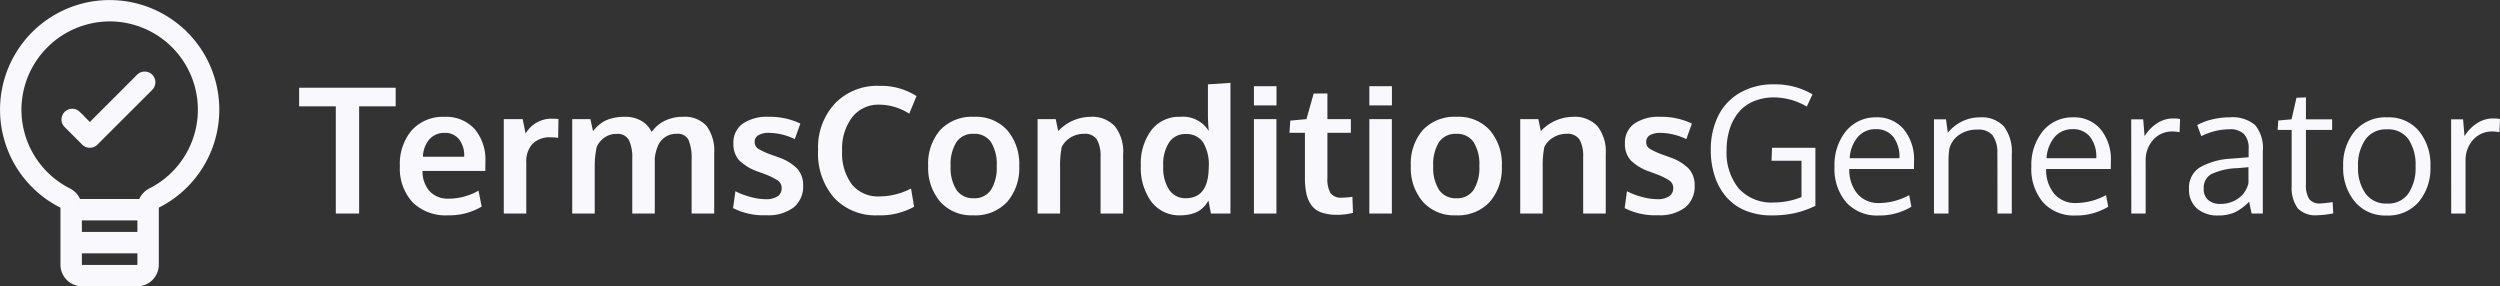
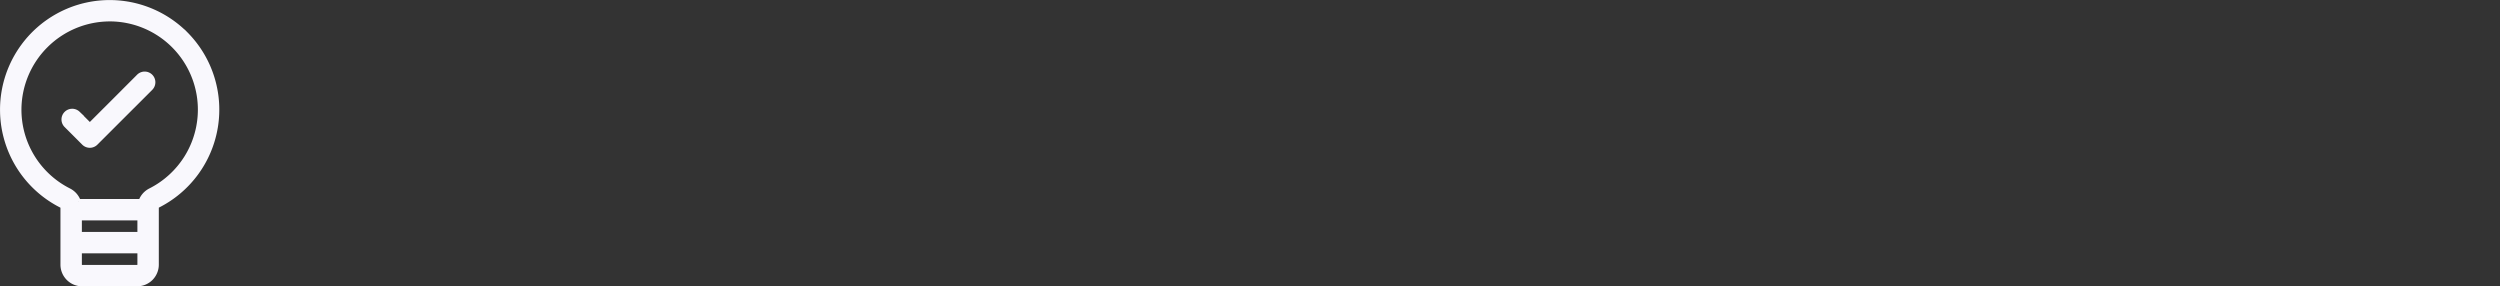
<svg xmlns="http://www.w3.org/2000/svg" width="355.363" height="40.7" viewBox="0 0 355.363 40.7">
  <rect x="0" y="0" width="355.363" height="40.7" fill="#333333" stroke="none" />
  <g transform="translate(-232.65 -28.65)">
-     <path d="M5.383,0V-15.234H.171v-2.649H13.892v2.649H8.7V0ZM21.326.256A6.679,6.679,0,0,1,16.29-1.605a7.091,7.091,0,0,1-1.8-5.145,7.341,7.341,0,0,1,1.7-5.09,5.936,5.936,0,0,1,4.626-1.9,5.441,5.441,0,0,1,4.3,1.733,6.7,6.7,0,0,1,1.532,4.6q0,.208-.006.671t-.006.684H17.712a4.221,4.221,0,0,0,1.031,2.911,3.556,3.556,0,0,0,2.7,1.031,8.455,8.455,0,0,0,4.224-1.147l.452,2.271A8.942,8.942,0,0,1,21.326.256ZM17.773-8.069h5.859a3.785,3.785,0,0,0-.745-2.515,2.558,2.558,0,0,0-2.063-.879,2.82,2.82,0,0,0-2.081.854A3.88,3.88,0,0,0,17.773-8.069ZM29.26,0V-13.416h2.686l.415,2.051a4.239,4.239,0,0,1,3.821-2.112,6.046,6.046,0,0,1,.854.049l-.049,2.673a6.824,6.824,0,0,0-1.013-.073,3.438,3.438,0,0,0-2.643.94,3.692,3.692,0,0,0-.873,2.612V0Zm9.729,0V-13.416h2.588l.366,1.709q.244-.305.47-.543a5.121,5.121,0,0,1,.623-.537,4.19,4.19,0,0,1,.842-.494,5.551,5.551,0,0,1,1.1-.33,6.935,6.935,0,0,1,1.4-.134,4.5,4.5,0,0,1,2.557.647,3.668,3.668,0,0,1,1.349,1.514,4.807,4.807,0,0,1,1.868-1.6,5.726,5.726,0,0,1,2.551-.562,4.147,4.147,0,0,1,3.387,1.306,5.954,5.954,0,0,1,1.08,3.87V0h-3.21V-7.617a6.809,6.809,0,0,0-.433-2.838,1.67,1.67,0,0,0-1.654-.873,2.78,2.78,0,0,0-2.686,1.685,5.952,5.952,0,0,0-.464,1.794V0h-3.2V-7.764a5.809,5.809,0,0,0-.476-2.673,1.783,1.783,0,0,0-1.721-.879,2.966,2.966,0,0,0-1.746.513A3.256,3.256,0,0,0,42.468-9.46a13.478,13.478,0,0,0-.281,2.954V0ZM66.6.244A9.589,9.589,0,0,1,61.853-.769l.33-2.4a9.888,9.888,0,0,0,2.051.787,8.5,8.5,0,0,0,2.271.348,2.95,2.95,0,0,0,1.654-.4,1.342,1.342,0,0,0,.6-1.166,1.285,1.285,0,0,0-.555-1.1,10.361,10.361,0,0,0-2.118-1q-.537-.2-.7-.256A7.166,7.166,0,0,1,62.72-7.562a3.4,3.4,0,0,1-.818-2.4,3.276,3.276,0,0,1,1.324-2.808,6.119,6.119,0,0,1,3.693-.977,10,10,0,0,1,4.5.964l-.793,2.209a8.664,8.664,0,0,0-3.65-.891,2.953,2.953,0,0,0-1.508.323,1.068,1.068,0,0,0-.543.983,1.1,1.1,0,0,0,.525.97,11.388,11.388,0,0,0,2.051.909q.049.012.317.11t.415.159A6.862,6.862,0,0,1,70.947-6.4a3.437,3.437,0,0,1,.867,2.435A3.811,3.811,0,0,1,70.447-.854,5.962,5.962,0,0,1,66.6.244ZM82.446.256a8.076,8.076,0,0,1-6.213-2.466,9.61,9.61,0,0,1-2.295-6.812,9.157,9.157,0,0,1,2.4-6.622,8.314,8.314,0,0,1,6.281-2.5,9.338,9.338,0,0,1,5.31,1.453l-1.038,2.5a7.959,7.959,0,0,0-4.2-1.282,4.746,4.746,0,0,0-3.9,1.776,7.366,7.366,0,0,0-1.434,4.767,7.4,7.4,0,0,0,1.385,4.8,4.807,4.807,0,0,0,3.949,1.7,9.746,9.746,0,0,0,4.456-1.123l.439,2.588A9.907,9.907,0,0,1,82.446.256ZM96.069-2.173a2.772,2.772,0,0,0,2.441-1.184,5.939,5.939,0,0,0,.818-3.394,5.929,5.929,0,0,0-.818-3.406,2.806,2.806,0,0,0-2.466-1.172A2.792,2.792,0,0,0,93.6-10.15a5.925,5.925,0,0,0-.824,3.412,5.846,5.846,0,0,0,.83,3.381A2.815,2.815,0,0,0,96.069-2.173ZM95.984.256A5.941,5.941,0,0,1,91.3-1.672,7.374,7.374,0,0,1,89.587-6.75,7.312,7.312,0,0,1,91.3-11.871a6.2,6.2,0,0,1,4.822-1.874,5.979,5.979,0,0,1,4.706,1.91,7.357,7.357,0,0,1,1.7,5.084,7.317,7.317,0,0,1-1.721,5.109A6.177,6.177,0,0,1,95.984.256ZM105.139,0V-13.416h2.576l.354,1.7a6.348,6.348,0,0,1,4.553-2.026,4.388,4.388,0,0,1,3.51,1.349A5.819,5.819,0,0,1,117.3-8.484V0h-3.21V-8.093a4.661,4.661,0,0,0-.525-2.429,2.013,2.013,0,0,0-1.843-.806,3.544,3.544,0,0,0-1.9.531,3.221,3.221,0,0,0-1.251,1.337,13.473,13.473,0,0,0-.232,2.93V0Zm20.3.256a4.942,4.942,0,0,1-4.126-1.929,8.163,8.163,0,0,1-1.5-5.151,7.888,7.888,0,0,1,1.5-5.023,4.956,4.956,0,0,1,4.12-1.9,4.3,4.3,0,0,1,4.041,2.026,22.743,22.743,0,0,1-.122-2.307v-4.333l3.2-.208V0h-2.771l-.354-1.831q-.208.33-.385.568a4.065,4.065,0,0,1-.519.549,3.034,3.034,0,0,1-.739.5,4.967,4.967,0,0,1-1,.33A5.912,5.912,0,0,1,125.439.256Zm.757-2.429q3.223,0,3.271-4.382a6.2,6.2,0,0,0-.83-3.613A2.872,2.872,0,0,0,126.16-11.3a2.727,2.727,0,0,0-2.3,1.154A5.638,5.638,0,0,0,123-6.75a5.7,5.7,0,0,0,.861,3.406A2.748,2.748,0,0,0,126.2-2.173ZM135.889,0V-13.416h3.2V0Zm0-15.369V-18.1h3.21v2.734ZM147.778.183A6.868,6.868,0,0,1,145.5-.14,2.932,2.932,0,0,1,144.08-1.16a4.343,4.343,0,0,1-.726-1.642,10.821,10.821,0,0,1-.214-2.338v-6.335h-2.2l.122-1.733,2.295-.208,1.025-3.638,1.953-.012v3.65h3.333v1.941h-3.333v6.4a4.018,4.018,0,0,0,.439,2.173,1.826,1.826,0,0,0,1.624.647,9.822,9.822,0,0,0,1.489-.122l.085,2.295q-.024,0-.3.055t-.525.1q-.25.043-.641.079T147.778.183ZM152.295,0V-13.416h3.2V0Zm0-15.369V-18.1h3.21v2.734Zm12.378,13.2a2.772,2.772,0,0,0,2.441-1.184,5.939,5.939,0,0,0,.818-3.394,5.929,5.929,0,0,0-.818-3.406,2.806,2.806,0,0,0-2.466-1.172A2.792,2.792,0,0,0,162.2-10.15a5.925,5.925,0,0,0-.824,3.412,5.846,5.846,0,0,0,.83,3.381A2.815,2.815,0,0,0,164.673-2.173ZM164.587.256A5.941,5.941,0,0,1,159.9-1.672a7.374,7.374,0,0,1-1.709-5.078,7.312,7.312,0,0,1,1.709-5.121,6.2,6.2,0,0,1,4.822-1.874,5.979,5.979,0,0,1,4.706,1.91,7.357,7.357,0,0,1,1.7,5.084,7.317,7.317,0,0,1-1.721,5.109A6.177,6.177,0,0,1,164.587.256ZM173.743,0V-13.416h2.576l.354,1.7a6.348,6.348,0,0,1,4.553-2.026,4.388,4.388,0,0,1,3.51,1.349A5.819,5.819,0,0,1,185.9-8.484V0h-3.21V-8.093a4.661,4.661,0,0,0-.525-2.429,2.013,2.013,0,0,0-1.843-.806,3.544,3.544,0,0,0-1.9.531,3.221,3.221,0,0,0-1.251,1.337,13.473,13.473,0,0,0-.232,2.93V0Zm19.592.244a9.589,9.589,0,0,1-4.749-1.013l.33-2.4a9.888,9.888,0,0,0,2.051.787,8.5,8.5,0,0,0,2.271.348,2.95,2.95,0,0,0,1.654-.4,1.342,1.342,0,0,0,.6-1.166,1.285,1.285,0,0,0-.555-1.1,10.361,10.361,0,0,0-2.118-1q-.537-.2-.7-.256a7.165,7.165,0,0,1-2.673-1.605,3.4,3.4,0,0,1-.818-2.4,3.276,3.276,0,0,1,1.324-2.808,6.119,6.119,0,0,1,3.693-.977,10,10,0,0,1,4.5.964l-.793,2.209a8.664,8.664,0,0,0-3.65-.891,2.953,2.953,0,0,0-1.508.323,1.068,1.068,0,0,0-.543.983,1.1,1.1,0,0,0,.525.97,11.388,11.388,0,0,0,2.051.909q.049.012.317.11t.415.159a6.862,6.862,0,0,1,2.71,1.605,3.437,3.437,0,0,1,.867,2.435A3.811,3.811,0,0,1,197.18-.854,5.962,5.962,0,0,1,193.335.244Zm16.113.024a9.484,9.484,0,0,1-3.7-.69,7.184,7.184,0,0,1-2.71-1.929A8.634,8.634,0,0,1,201.4-5.286a11.675,11.675,0,0,1-.568-3.723,10.775,10.775,0,0,1,1.038-4.834,7.761,7.761,0,0,1,3.088-3.308,9.4,9.4,0,0,1,4.858-1.208,10.409,10.409,0,0,1,5.469,1.416l-.806,1.746a9.2,9.2,0,0,0-4.639-1.306,7.3,7.3,0,0,0-2.948.568,5.568,5.568,0,0,0-2.124,1.575,7.094,7.094,0,0,0-1.257,2.368,9.8,9.8,0,0,0-.433,2.985,8.068,8.068,0,0,0,1.715,5.438,6.305,6.305,0,0,0,5.06,2,10.569,10.569,0,0,0,3.87-.769V-7.5h-4.26l.073-1.843H215.7v8.252a13.7,13.7,0,0,1-2.972,1.044A15.542,15.542,0,0,1,209.448.269Zm17.3-11.188a3.041,3.041,0,0,0-2.46-1.068,3.267,3.267,0,0,0-2.551,1.1,5.074,5.074,0,0,0-1.16,3.021h7.068A4.63,4.63,0,0,0,226.752-10.919ZM224.695.281a5.885,5.885,0,0,1-4.6-1.855,7.289,7.289,0,0,1-1.678-5.078,7.589,7.589,0,0,1,1.624-5.048,5.41,5.41,0,0,1,4.272-1.971,4.931,4.931,0,0,1,3.949,1.7,6.751,6.751,0,0,1,1.459,4.547q0,.146-.006.537t-.006.562H220.52A5.284,5.284,0,0,0,221.7-2.765a3.914,3.914,0,0,0,3.07,1.276,9.088,9.088,0,0,0,4.26-1.123l.317,1.648A8.742,8.742,0,0,1,224.695.281ZM232.556,0V-13.391h1.709l.256,1.917a5.971,5.971,0,0,1,1.984-1.593,5.6,5.6,0,0,1,2.57-.6,4.267,4.267,0,0,1,3.43,1.3,6.05,6.05,0,0,1,1.111,4V0h-2.039q0-8.057-.012-8.63a4.164,4.164,0,0,0-.69-2.5,2.6,2.6,0,0,0-2.142-.793,4.372,4.372,0,0,0-2.625.757A3.443,3.443,0,0,0,234.741-9.2a12.86,12.86,0,0,0-.122,1.88V0ZM254.73-10.919a3.041,3.041,0,0,0-2.46-1.068,3.267,3.267,0,0,0-2.551,1.1,5.074,5.074,0,0,0-1.16,3.021h7.068A4.63,4.63,0,0,0,254.73-10.919ZM252.673.281a5.885,5.885,0,0,1-4.6-1.855A7.289,7.289,0,0,1,246.4-6.653a7.589,7.589,0,0,1,1.624-5.048,5.41,5.41,0,0,1,4.272-1.971,4.931,4.931,0,0,1,3.949,1.7A6.751,6.751,0,0,1,257.7-7.422q0,.146-.006.537t-.006.562H248.5a5.284,5.284,0,0,0,1.178,3.558,3.914,3.914,0,0,0,3.07,1.276,9.088,9.088,0,0,0,4.26-1.123l.317,1.648A8.742,8.742,0,0,1,252.673.281Zm13.867-13.794a6.279,6.279,0,0,1,1,.073l-.073,1.88a5.8,5.8,0,0,0-.977-.1,3.557,3.557,0,0,0-2.777,1.19,4.252,4.252,0,0,0-1.068,2.948V0h-2.039q-.012-12.329-.012-13.391h1.7l.2,2.4a5.687,5.687,0,0,1,1.77-1.831A4.128,4.128,0,0,1,266.541-13.513Zm6.738,12.146a4.248,4.248,0,0,0,2.557-.8,3.58,3.58,0,0,0,1.422-2.155V-6.58q-.061,0-.739.061t-.885.073a9.224,9.224,0,0,0-3.693.867A2.206,2.206,0,0,0,270.9-3.54a2.03,2.03,0,0,0,.635,1.624A2.58,2.58,0,0,0,273.279-1.367ZM277.71,0q-.183-.781-.354-1.685a7.132,7.132,0,0,1-2.087,1.538,5.689,5.689,0,0,1-2.295.427A4.469,4.469,0,0,1,269.952-.7a3.525,3.525,0,0,1-1.141-2.826,3.349,3.349,0,0,1,1.556-3.04A10,10,0,0,1,274.854-7.8q.4-.037,1.215-.1t1.215-.1V-9.192a2.926,2.926,0,0,0-.659-2.1,2.771,2.771,0,0,0-2.075-.684,9.092,9.092,0,0,0-3.992.977q-.061-.146-.317-.848t-.269-.726a8.362,8.362,0,0,1,2.118-.8,10.5,10.5,0,0,1,2.5-.3,4.994,4.994,0,0,1,3.607,1.093,5.112,5.112,0,0,1,1.1,3.717V0Zm9.375.244a3.537,3.537,0,0,1-2.808-.964,4.912,4.912,0,0,1-.879-3.113v-8.044h-1.99l.085-1.343,1.892-.171.7-3.064,1.343-.049v3.113h3.723v1.514h-3.723V-4.2a3.717,3.717,0,0,0,.464,2.148,1.854,1.854,0,0,0,1.587.623,15.958,15.958,0,0,0,1.746-.2l.085,1.611A13.852,13.852,0,0,1,287.085.244Zm5.75-6.909A6.29,6.29,0,0,0,293.89-2.85a3.589,3.589,0,0,0,3.082,1.434,3.472,3.472,0,0,0,3.021-1.428,6.5,6.5,0,0,0,1.019-3.845,6.539,6.539,0,0,0-1.007-3.864,3.521,3.521,0,0,0-3.07-1.41,3.541,3.541,0,0,0-3.052,1.44A6.412,6.412,0,0,0,292.834-6.665ZM303.125-6.7a7.479,7.479,0,0,1-1.66,5.048,5.726,5.726,0,0,1-4.59,1.935,5.6,5.6,0,0,1-4.486-1.953,7.459,7.459,0,0,1-1.666-5.017,7.439,7.439,0,0,1,1.672-5.054,5.757,5.757,0,0,1,4.59-1.929,5.583,5.583,0,0,1,4.5,1.935A7.533,7.533,0,0,1,303.125-6.7Zm8.887-6.812a6.279,6.279,0,0,1,1,.073l-.073,1.88a5.8,5.8,0,0,0-.977-.1,3.557,3.557,0,0,0-2.777,1.19,4.252,4.252,0,0,0-1.068,2.948V0h-2.039q-.012-12.329-.012-13.391h1.7l.2,2.4a5.687,5.687,0,0,1,1.77-1.831A4.128,4.128,0,0,1,312.012-13.513Z" transform="translate(275 59)" fill="#f9f8fd" />
    <g transform="translate(233 29)">
      <path d="M87.089,4.545a15.236,15.236,0,1,0-17.714,24.3.392.392,0,0,1,.219.35v8.075A2.737,2.737,0,0,0,72.329,40h7.813a2.737,2.737,0,0,0,2.734-2.734V29.191a.394.394,0,0,1,.22-.351,15.238,15.238,0,0,0,3.994-24.3Zm-6.557,26.08v2.344H71.938V30.625Zm-.391,7.031H72.329a.391.391,0,0,1-.391-.391V35.313h8.594v1.953A.391.391,0,0,1,80.141,37.657ZM87.16,22.081a12.937,12.937,0,0,1-5.121,4.668,2.732,2.732,0,0,0-1.352,1.533h-8.9a2.729,2.729,0,0,0-1.351-1.533,12.89,12.89,0,0,1-7.086-11.69A12.93,12.93,0,0,1,76.236,2.344l.212,0A12.893,12.893,0,0,1,87.16,22.081Z" transform="translate(-61.001 0)" fill="#f9f8fd" stroke="#f9f8fd" stroke-width="0.7" />
      <path d="M183.357,130.345l-6.984,6.984-1.7-1.7a1.172,1.172,0,0,0-1.657,1.657l2.524,2.524a1.172,1.172,0,0,0,1.657,0L185.014,132a1.172,1.172,0,0,0-1.657-1.657Z" transform="translate(-163.952 -119.845)" fill="#f9f8fd" stroke="#f9f8fd" stroke-width="0.7" />
    </g>
  </g>
</svg>